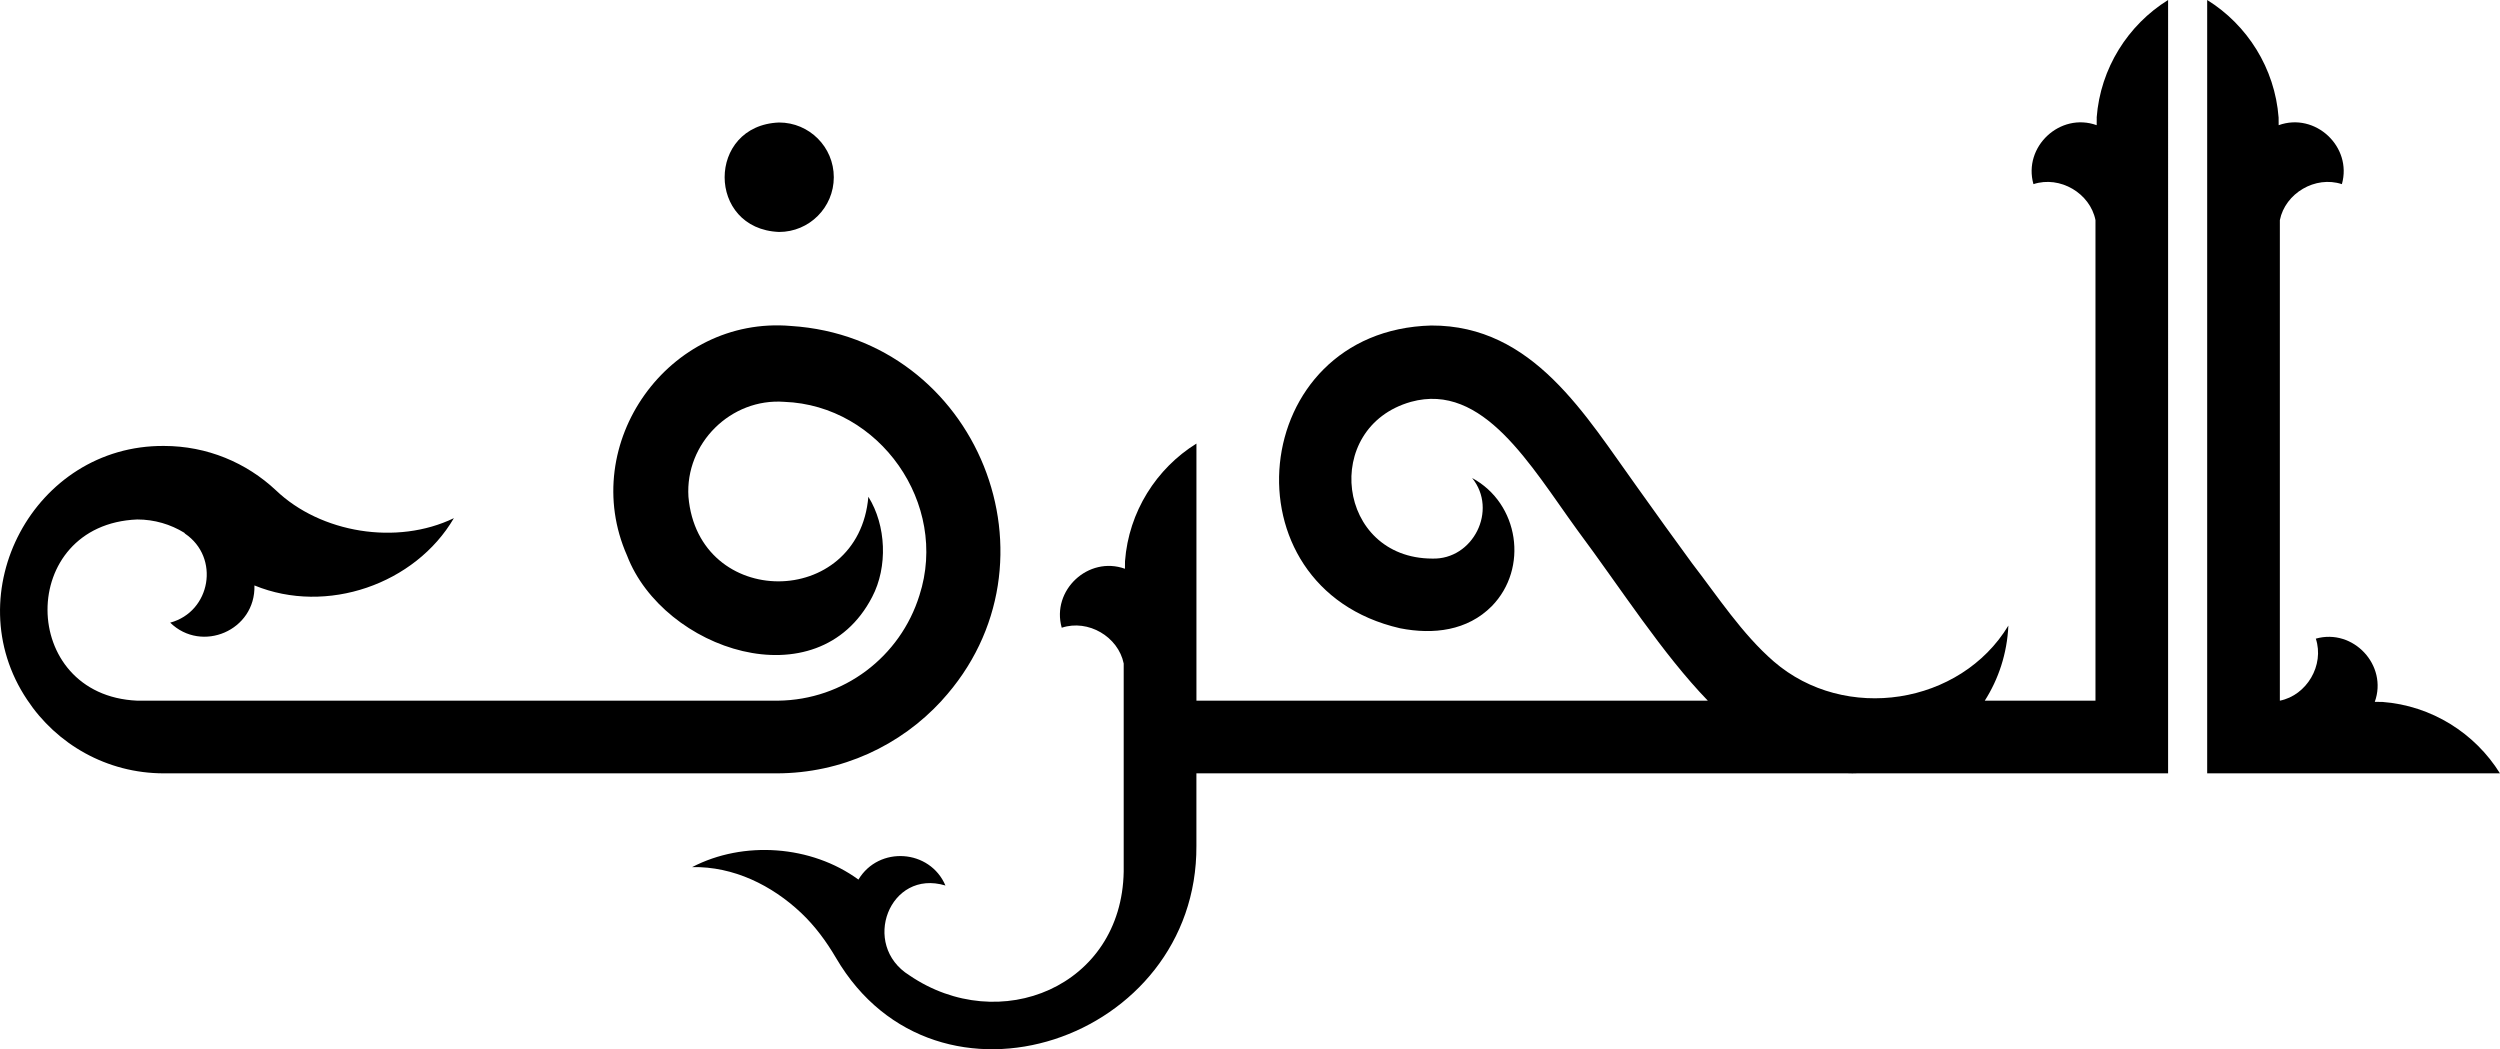
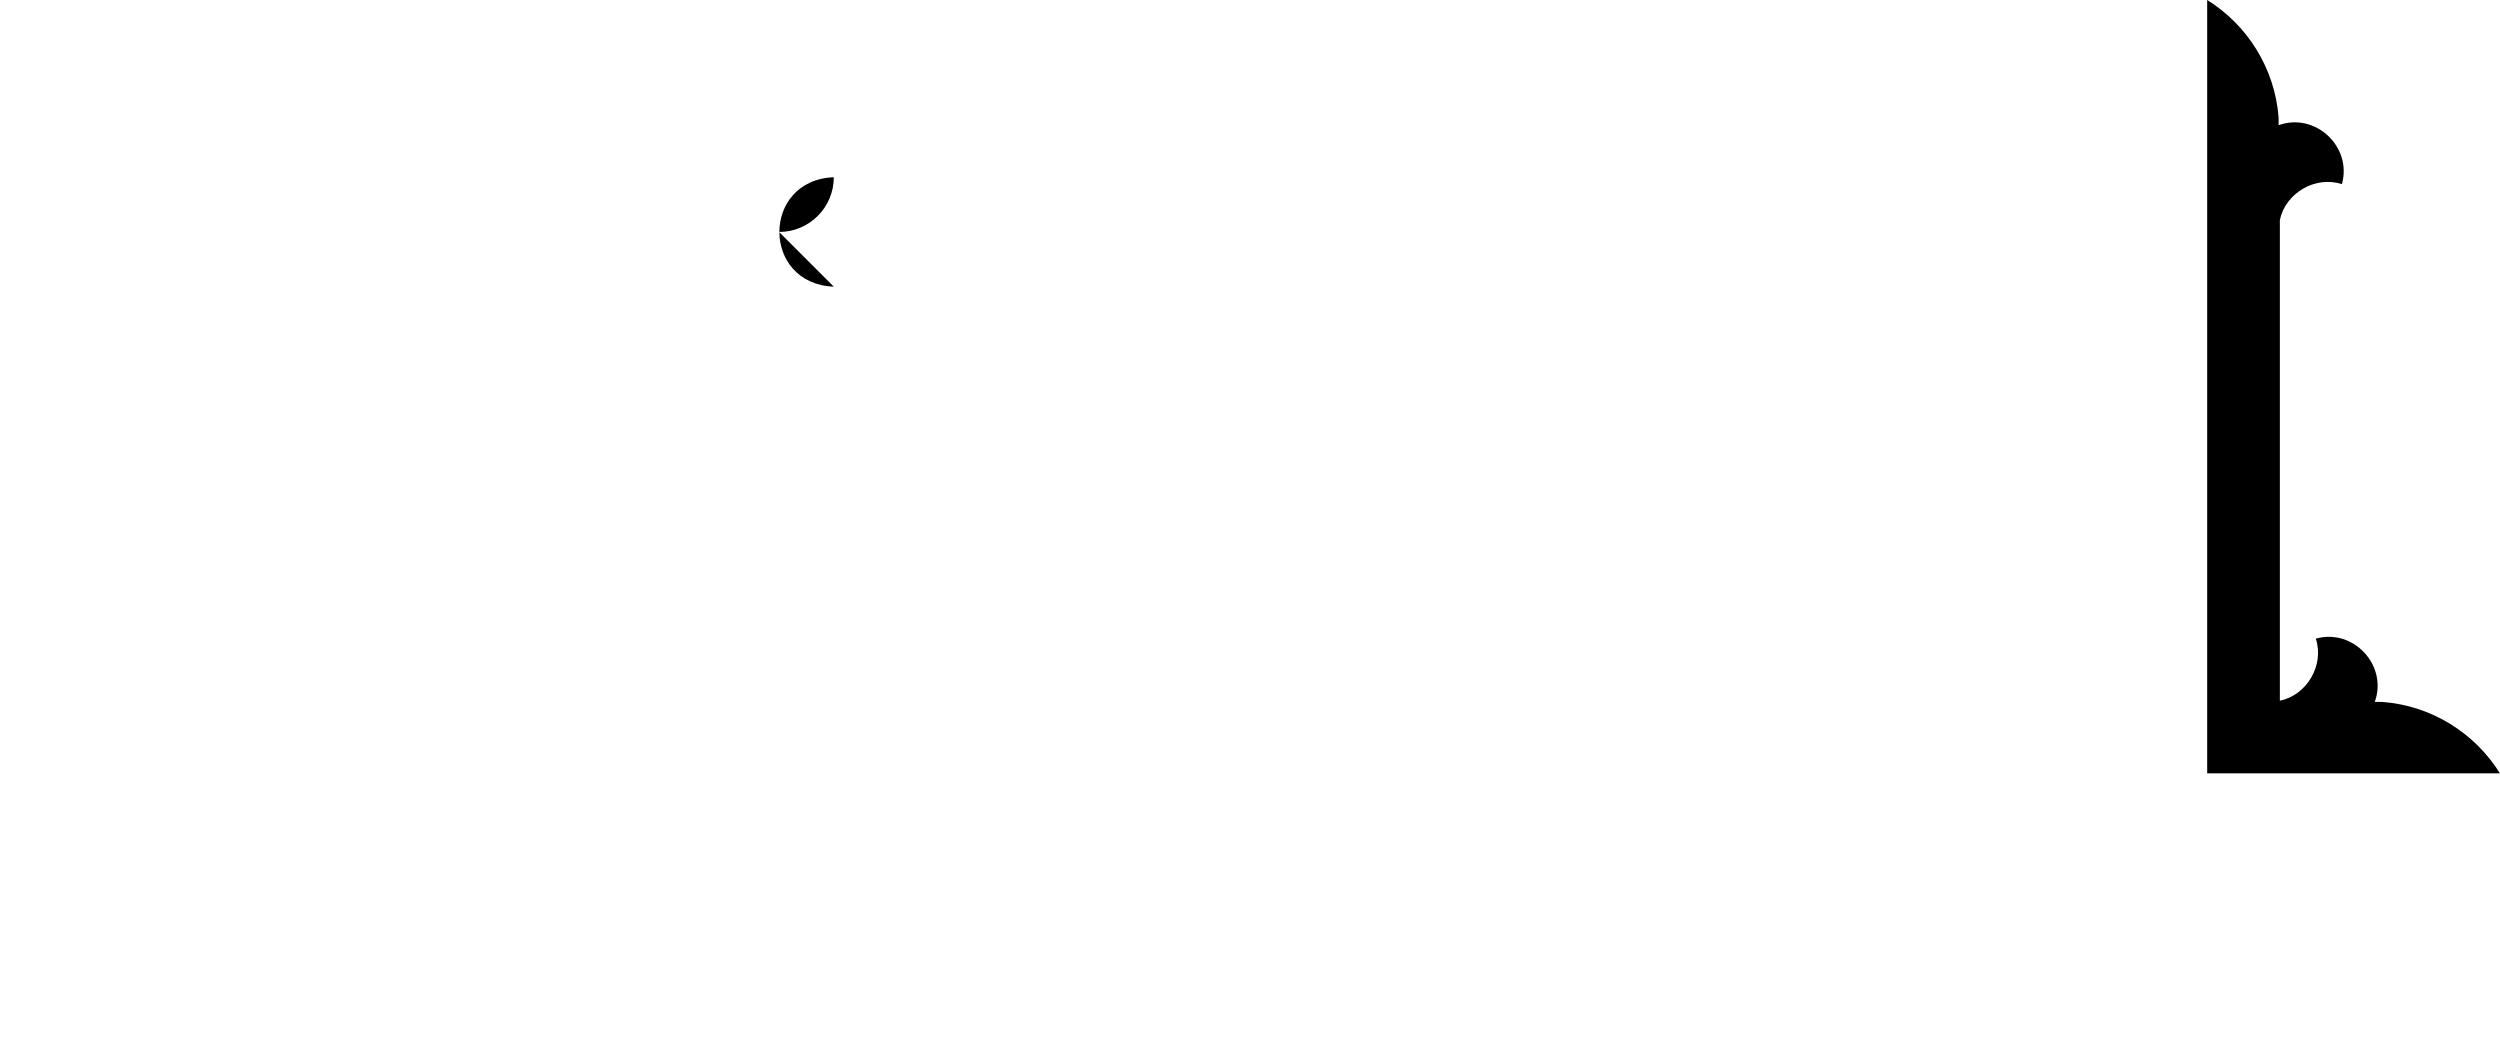
<svg xmlns="http://www.w3.org/2000/svg" id="Layer_2" data-name="Layer 2" viewBox="0 0 856.5 359.49">
  <g id="Layer_2-2" data-name="Layer 2">
    <g>
-       <path d="M718.34,40.28c-.03.58-.02,2.01-.02,2.61-12.53-4.52-25.28,7.37-21.66,20.2,9.13-3,19.42,3.14,21.25,12.32h0v164.65h-37.93c4.7-7.39,7.65-16.11,8.09-25.73-16.42,27.15-55.95,33.41-80.39,12.28-10.82-9.38-19.17-22.21-27.99-33.65-5.64-7.65-12.6-17.4-18.76-26.02-17.73-24.52-35.62-55.57-70.59-55.42-62.99,1.69-71.71,89.71-10.7,103.72,11.47,2.26,23.08.85,31.44-7.56,12.66-12.95,9.4-35.2-6.73-43.92,8.9,11.01.33,28.05-13.68,27.61-32.72-.11-38.06-44.96-7.28-53.7,24.76-6.8,40.9,21.76,57.01,43.94,15.14,20.33,29.09,42.28,44.71,58.45h-175.21v-12.68h0v-75.41c-13.72,8.51-23.2,23.38-24.47,40.28-.03.58-.02,2.01-.02,2.61-12.53-4.52-25.28,7.37-21.66,20.2,9.11-3,19.38,3.12,21.23,12.26,0,27.97,0,71.28,0,71.28-.67,39.49-42.58,56.56-73.39,35.57-16.86-10.43-6.82-36.6,12.32-30.79-5.31-12.46-22.83-13.67-29.81-2.03-16.16-11.8-39.41-13.42-56.97-4.28,14.19-.28,27.33,6.25,37.33,15.68,4.76,4.5,8.66,9.8,11.97,15.45,34.38,58.74,123.83,28.37,123.46-38.43v-24.83h222.6c1.42.06,2.84.06,4.25,0h106.05V0c-13.72,8.51-23.2,23.38-24.47,40.28Z" />
-       <path d="M322.59,240.06c43.43-47.34,12.32-124.29-51.57-128.38-41.93-3.62-73.16,40.32-56.19,78.66,12.36,32.3,65.32,50.23,83.97,14.18,5.41-10.3,4.83-24.54-1.3-34.33-3.32,38.64-58.32,38.64-61.64,0-1.16-18.33,14.54-33.86,32.82-32.52,32.7,1.19,56.45,34.92,46.32,66.29-6.55,21.07-25.9,35.85-48.47,36.09H47c-40.8-1.81-41.12-60.38,0-62.08,5.92,0,11.45,1.67,16.15,4.56.07.1.15.19.22.28,12.08,8.17,8.86,26.77-5.06,30.51,10.79,10.53,29.3,2.7,28.86-12.75,24.77,10.17,55.1-.45,68.33-23.05-19.53,9.43-45.66,5.09-60.96-9.53-10.09-9.46-23.54-15.21-38.41-15.21-44.43-.29-71.37,50.39-46.82,86.97,10.03,15.18,27.26,25.2,46.82,25.2h209.91c22.39,0,42.53-9.59,56.56-24.88Z" />
-       <path d="M266.91,79.47c10.35,0,18.75-8.39,18.75-18.75s-8.39-18.75-18.75-18.75c-24.86.98-24.87,36.51,0,37.5Z" />
+       <path d="M266.91,79.47c10.35,0,18.75-8.39,18.75-18.75c-24.86.98-24.87,36.51,0,37.5Z" />
      <path d="M816.21,240.48c-.58-.03-2.01-.02-2.61-.02,4.52-12.53-7.37-25.28-20.2-21.66,3,9.13-3.14,19.42-12.32,21.25V75.41h0c1.82-9.17,12.12-15.32,21.25-12.32,3.63-12.82-9.13-24.72-21.66-20.2,0-.6.01-2.03-.02-2.61-1.27-16.9-10.75-31.77-24.47-40.28v264.95h100.3c-8.51-13.72-23.38-23.2-40.28-24.47Z" />
    </g>
  </g>
</svg>